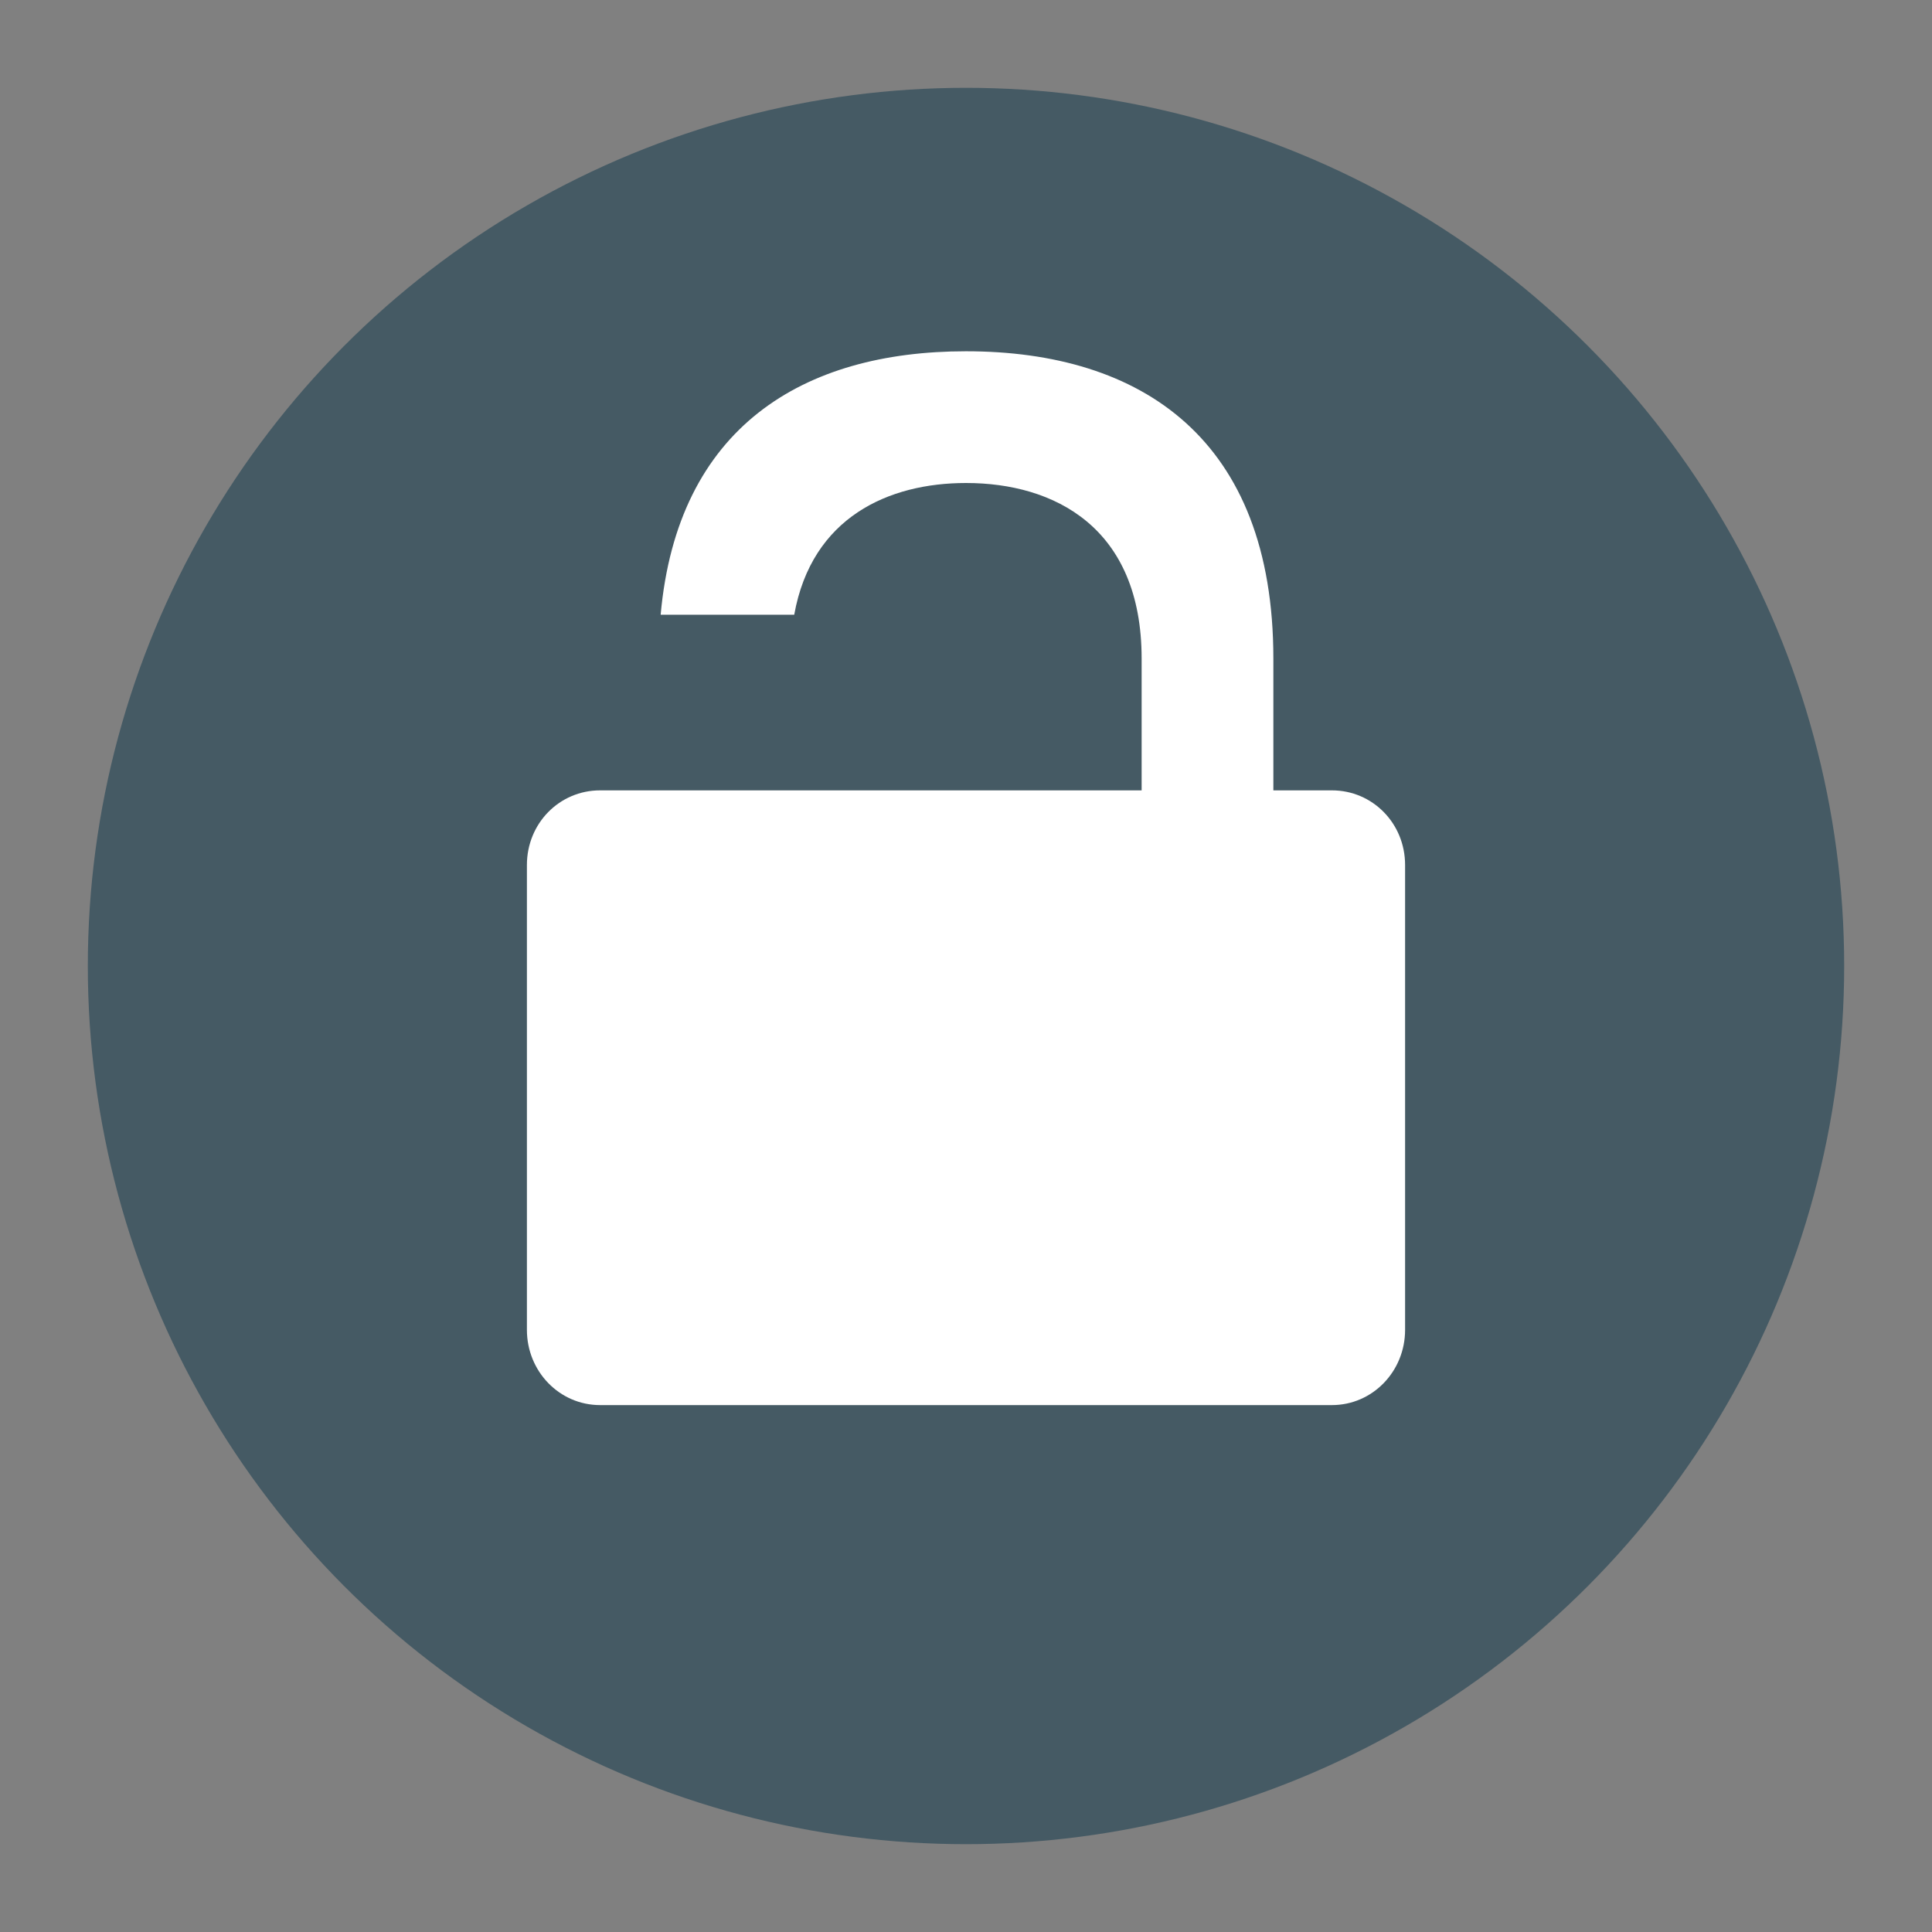
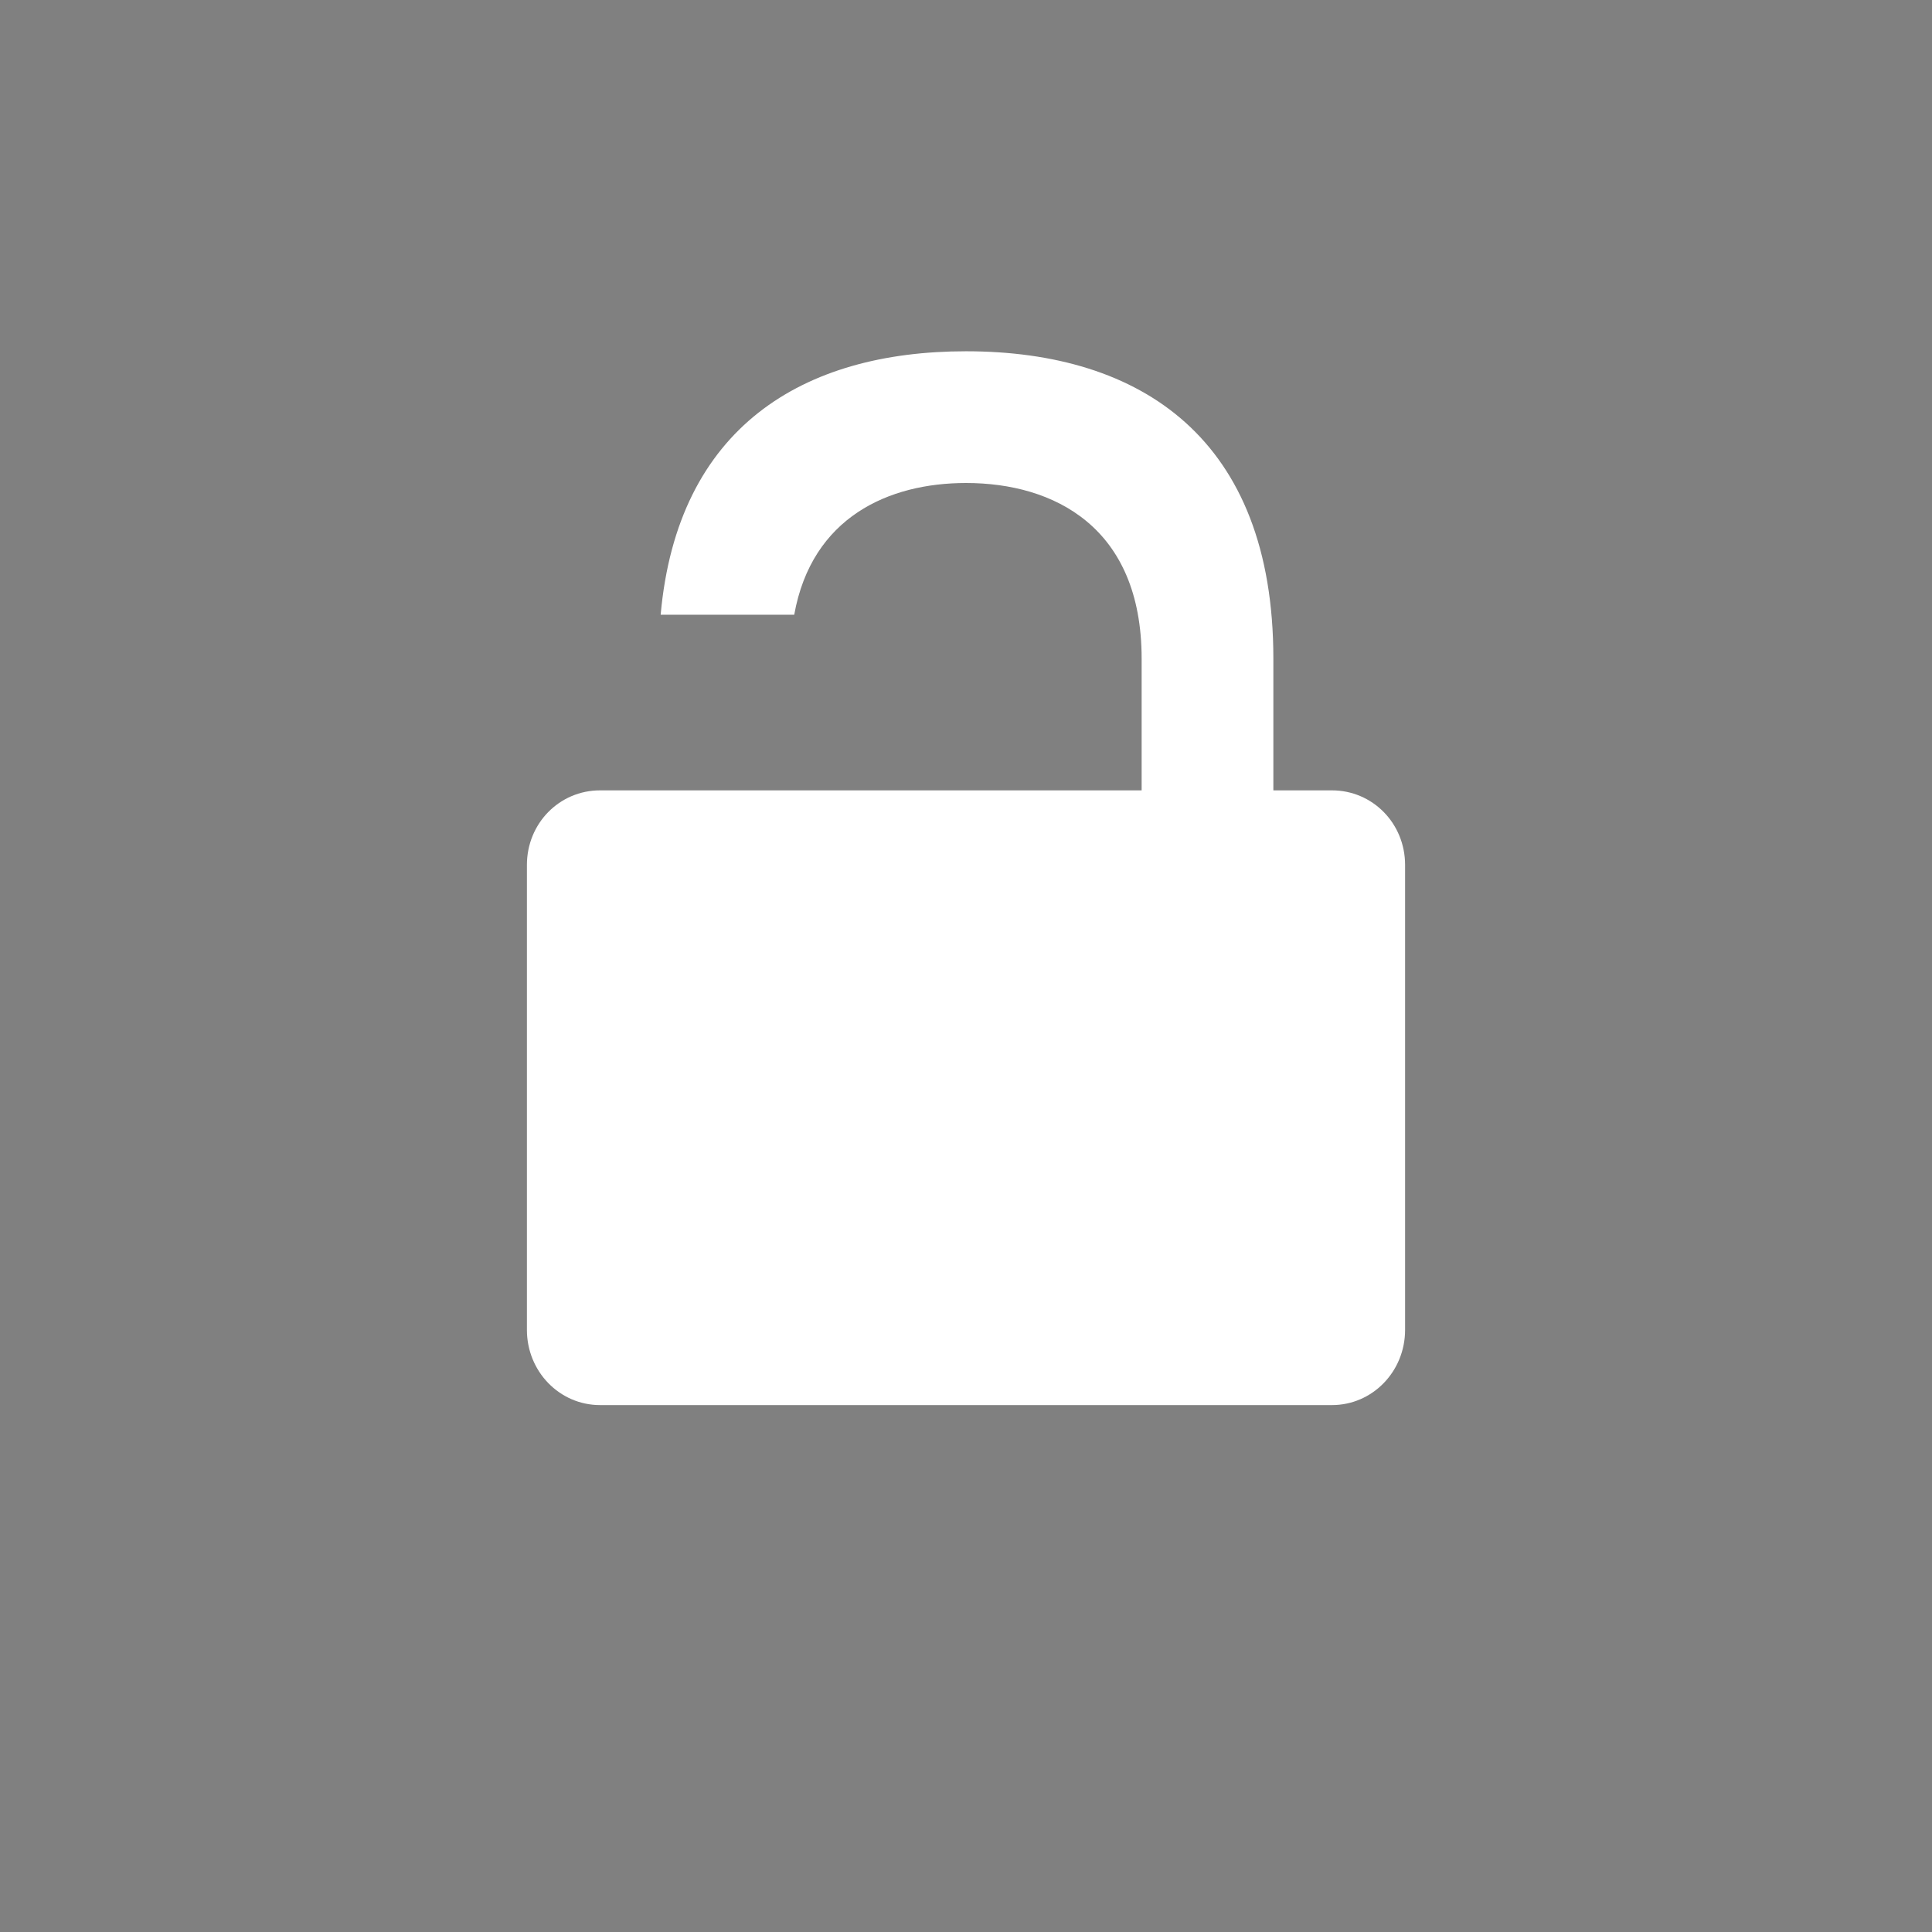
<svg xmlns="http://www.w3.org/2000/svg" width="22" height="22" version="1.1">
  <rect width="100%" height="100%" fill="#808080" stroke="none" />
-   <circle style="fill:#455a64" cx="11" cy="11" r="10" />
  <path style="fill:#ffffff" d="M 11,4 C 9.14,4 7.714,4.867 7.523,7 h 1.521 C 9.244,5.888 10.121,5.5 11,5.5 c 1,0 2,0.5 2,2 V 9 H 11 9 7.5 6.833 C 6.371,9 6,9.375 6,9.85 v 5.293 C 6,15.617 6.371,16 6.833,16 h 8.334 C 15.629,16 16,15.617 16,15.143 V 9.85 C 16,9.375 15.629,9 15.167,9 H 14.5 V 7.5 C 14.5,5 13,4 11,4 Z" />
</svg>